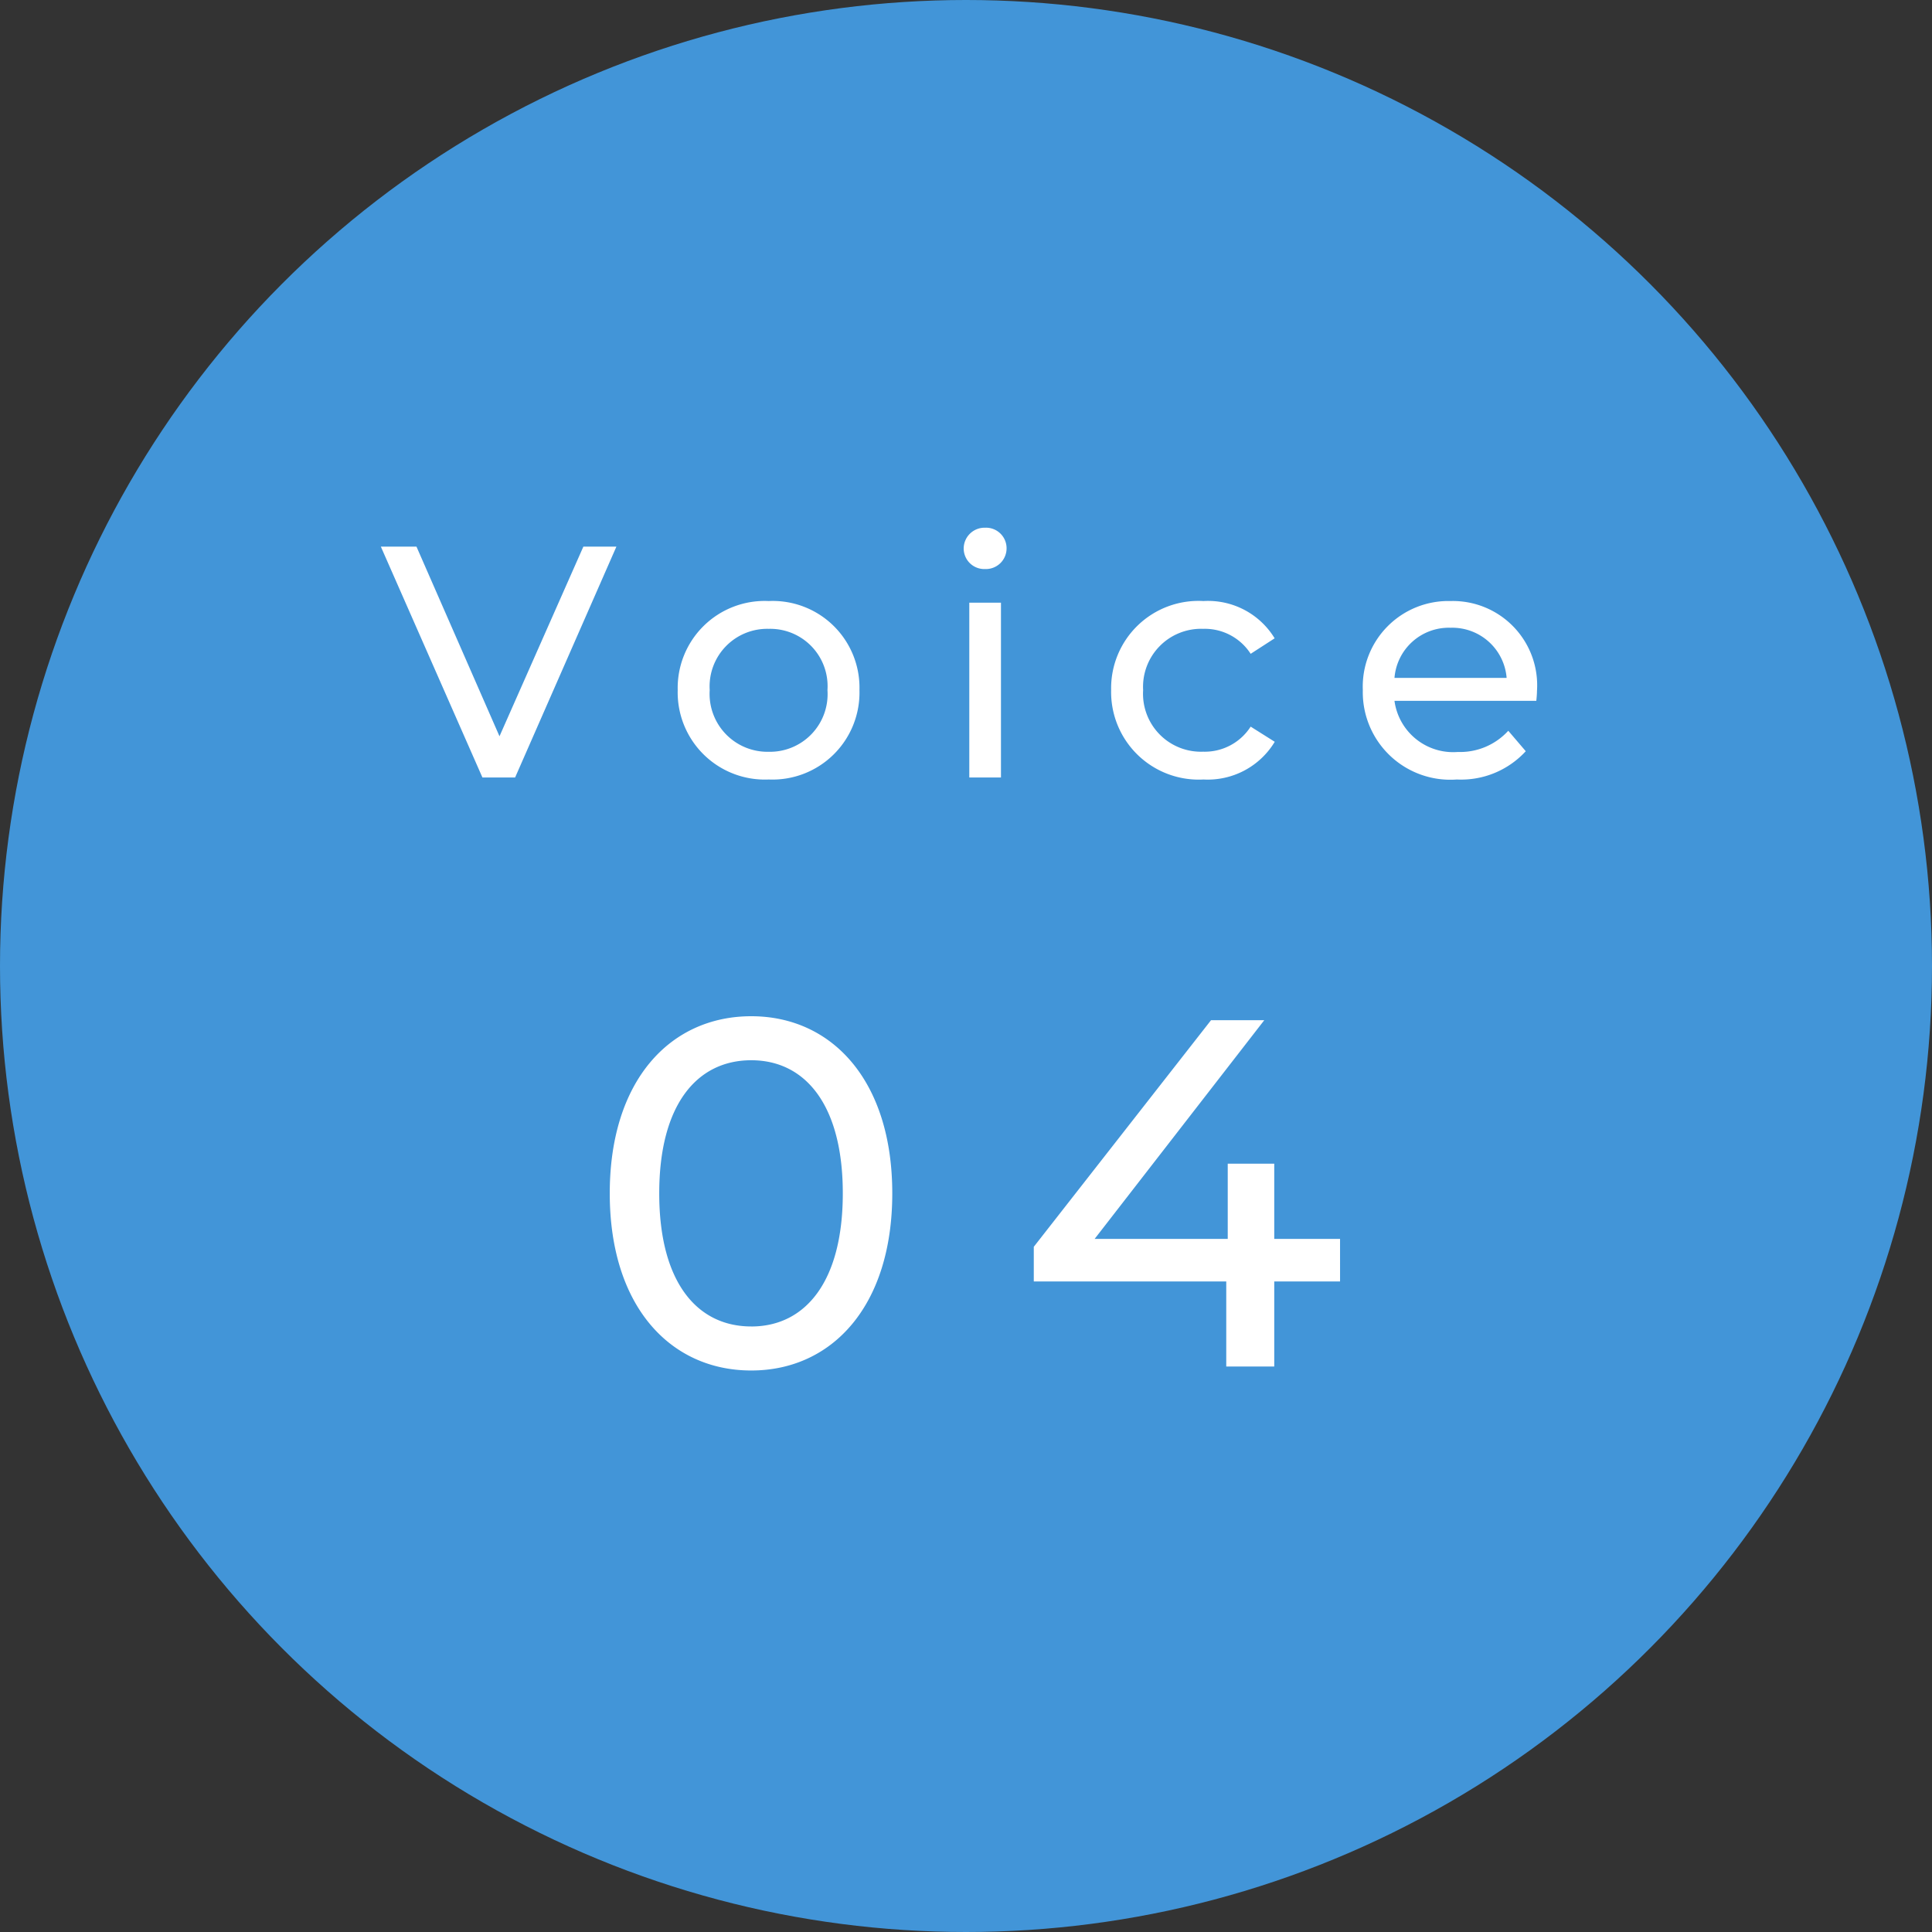
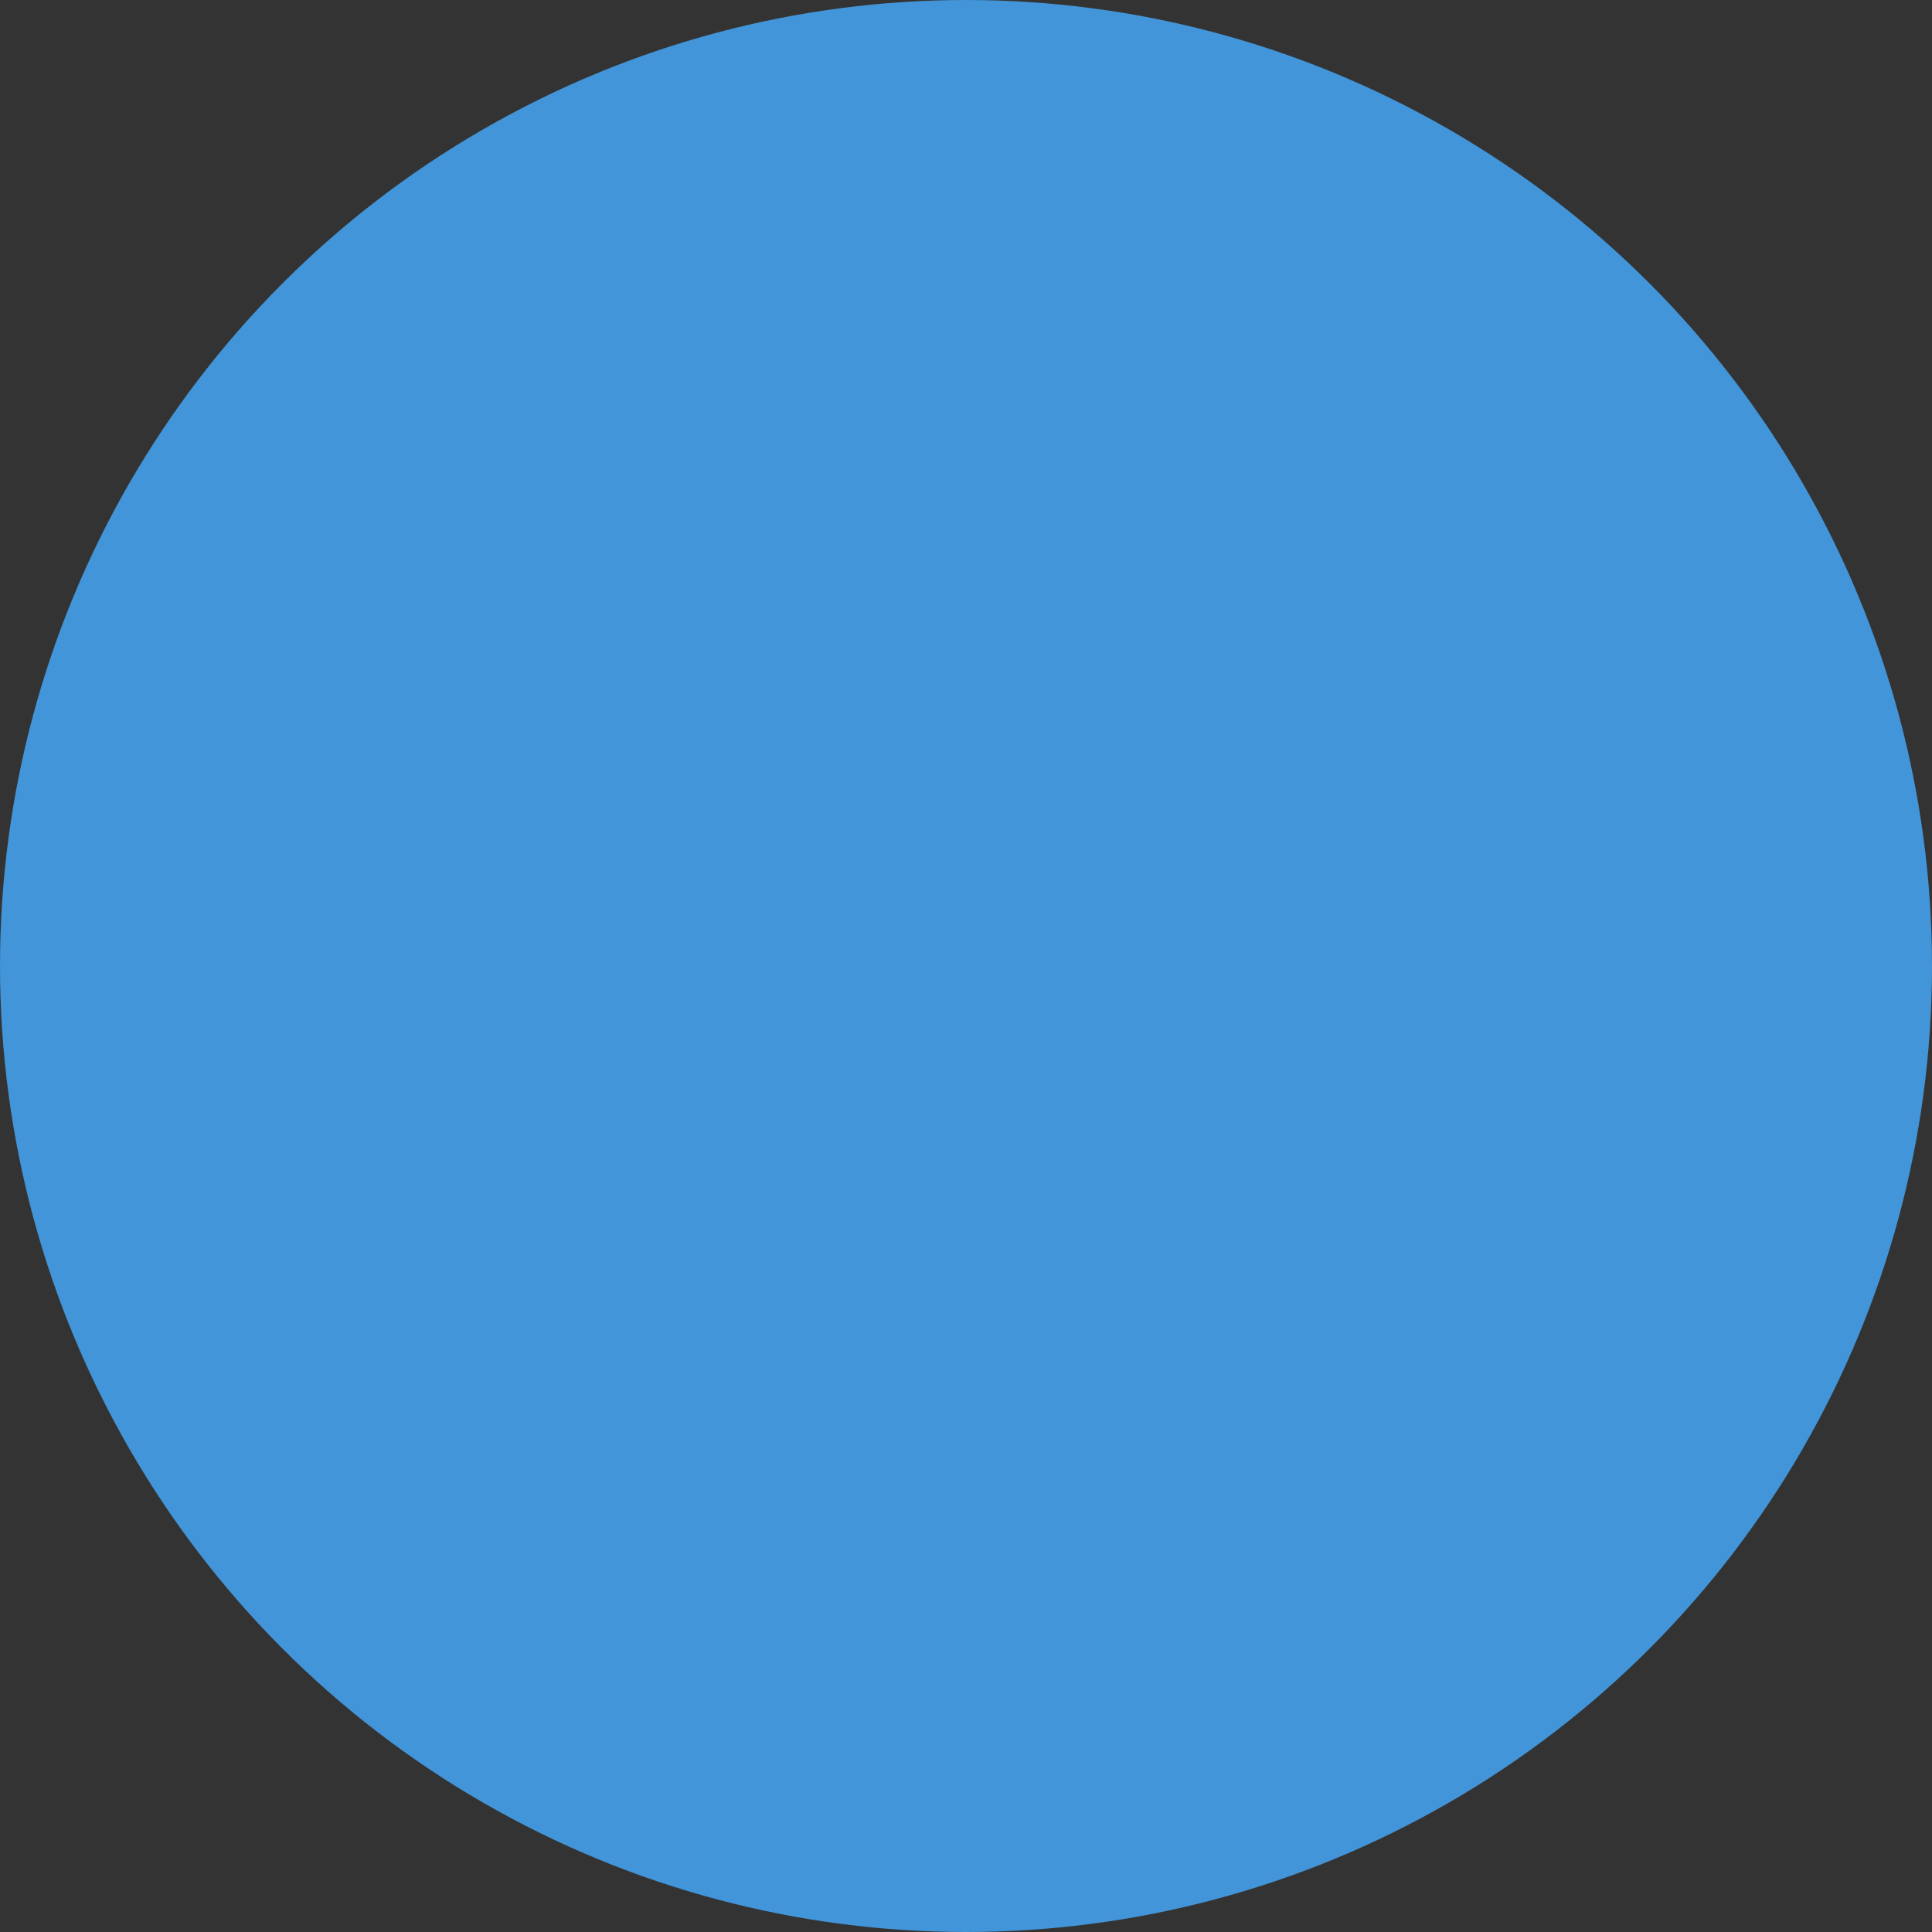
<svg xmlns="http://www.w3.org/2000/svg" width="82" height="82" viewBox="0 0 82 82">
  <rect x="0" y="0" width="82" height="82" fill="#333333" stroke="none" />
  <circle cx="41" cy="41" r="41" fill="#4295d8" />
-   <path d="M24.76 23.2l-3.56 8.05-3.524-8.05h-1.512l4.312 9.8h1.386l4.3-9.8zm7.868 9.884a3.692 3.692 0 003.85-3.794 3.681 3.681 0 00-3.85-3.78 3.692 3.692 0 00-3.864 3.78 3.7 3.7 0 003.864 3.794zm0-1.176a2.457 2.457 0 01-2.506-2.618 2.445 2.445 0 012.506-2.6 2.434 2.434 0 012.492 2.6 2.446 2.446 0 01-2.492 2.618zm9.184-7.756a.879.879 0 00.91-.9.871.871 0 00-.91-.854.885.885 0 00-.91.882.874.874 0 00.91.872zM41.14 33h1.344v-7.42H41.14zm9.94.084a3.32 3.32 0 003.024-1.6l-1.022-.644a2.313 2.313 0 01-2.016 1.064 2.459 2.459 0 01-2.548-2.614 2.462 2.462 0 012.548-2.6 2.313 2.313 0 012.016 1.06l1.018-.658a3.309 3.309 0 00-3.02-1.582 3.707 3.707 0 00-3.92 3.78 3.718 3.718 0 003.92 3.794zm14.154-3.752a3.578 3.578 0 00-3.668-3.822 3.634 3.634 0 00-3.724 3.78 3.715 3.715 0 003.99 3.794 3.724 3.724 0 002.926-1.2l-.742-.868a2.77 2.77 0 01-2.142.9 2.513 2.513 0 01-2.688-2.17h6.02c.014-.134.028-.302.028-.414zm-3.668-2.688a2.314 2.314 0 012.38 2.128h-4.76a2.313 2.313 0 012.38-2.128zm-29.68 31.524c3.423 0 5.985-2.73 5.985-7.518s-2.562-7.518-5.985-7.518c-3.444 0-6.006 2.73-6.006 7.518s2.562 7.518 6.006 7.518zm0-1.869c-2.31 0-3.906-1.89-3.906-5.649S29.576 45 31.886 45c2.289 0 3.885 1.89 3.885 5.649S34.175 56.3 31.886 56.3zm24.99-3.717h-2.793V49.39h-1.974v3.192H46.46l7.2-9.282H51.4l-7.523 9.618v1.47h8.169V58h2.037v-3.612h2.793z" fill="#fff" />
</svg>